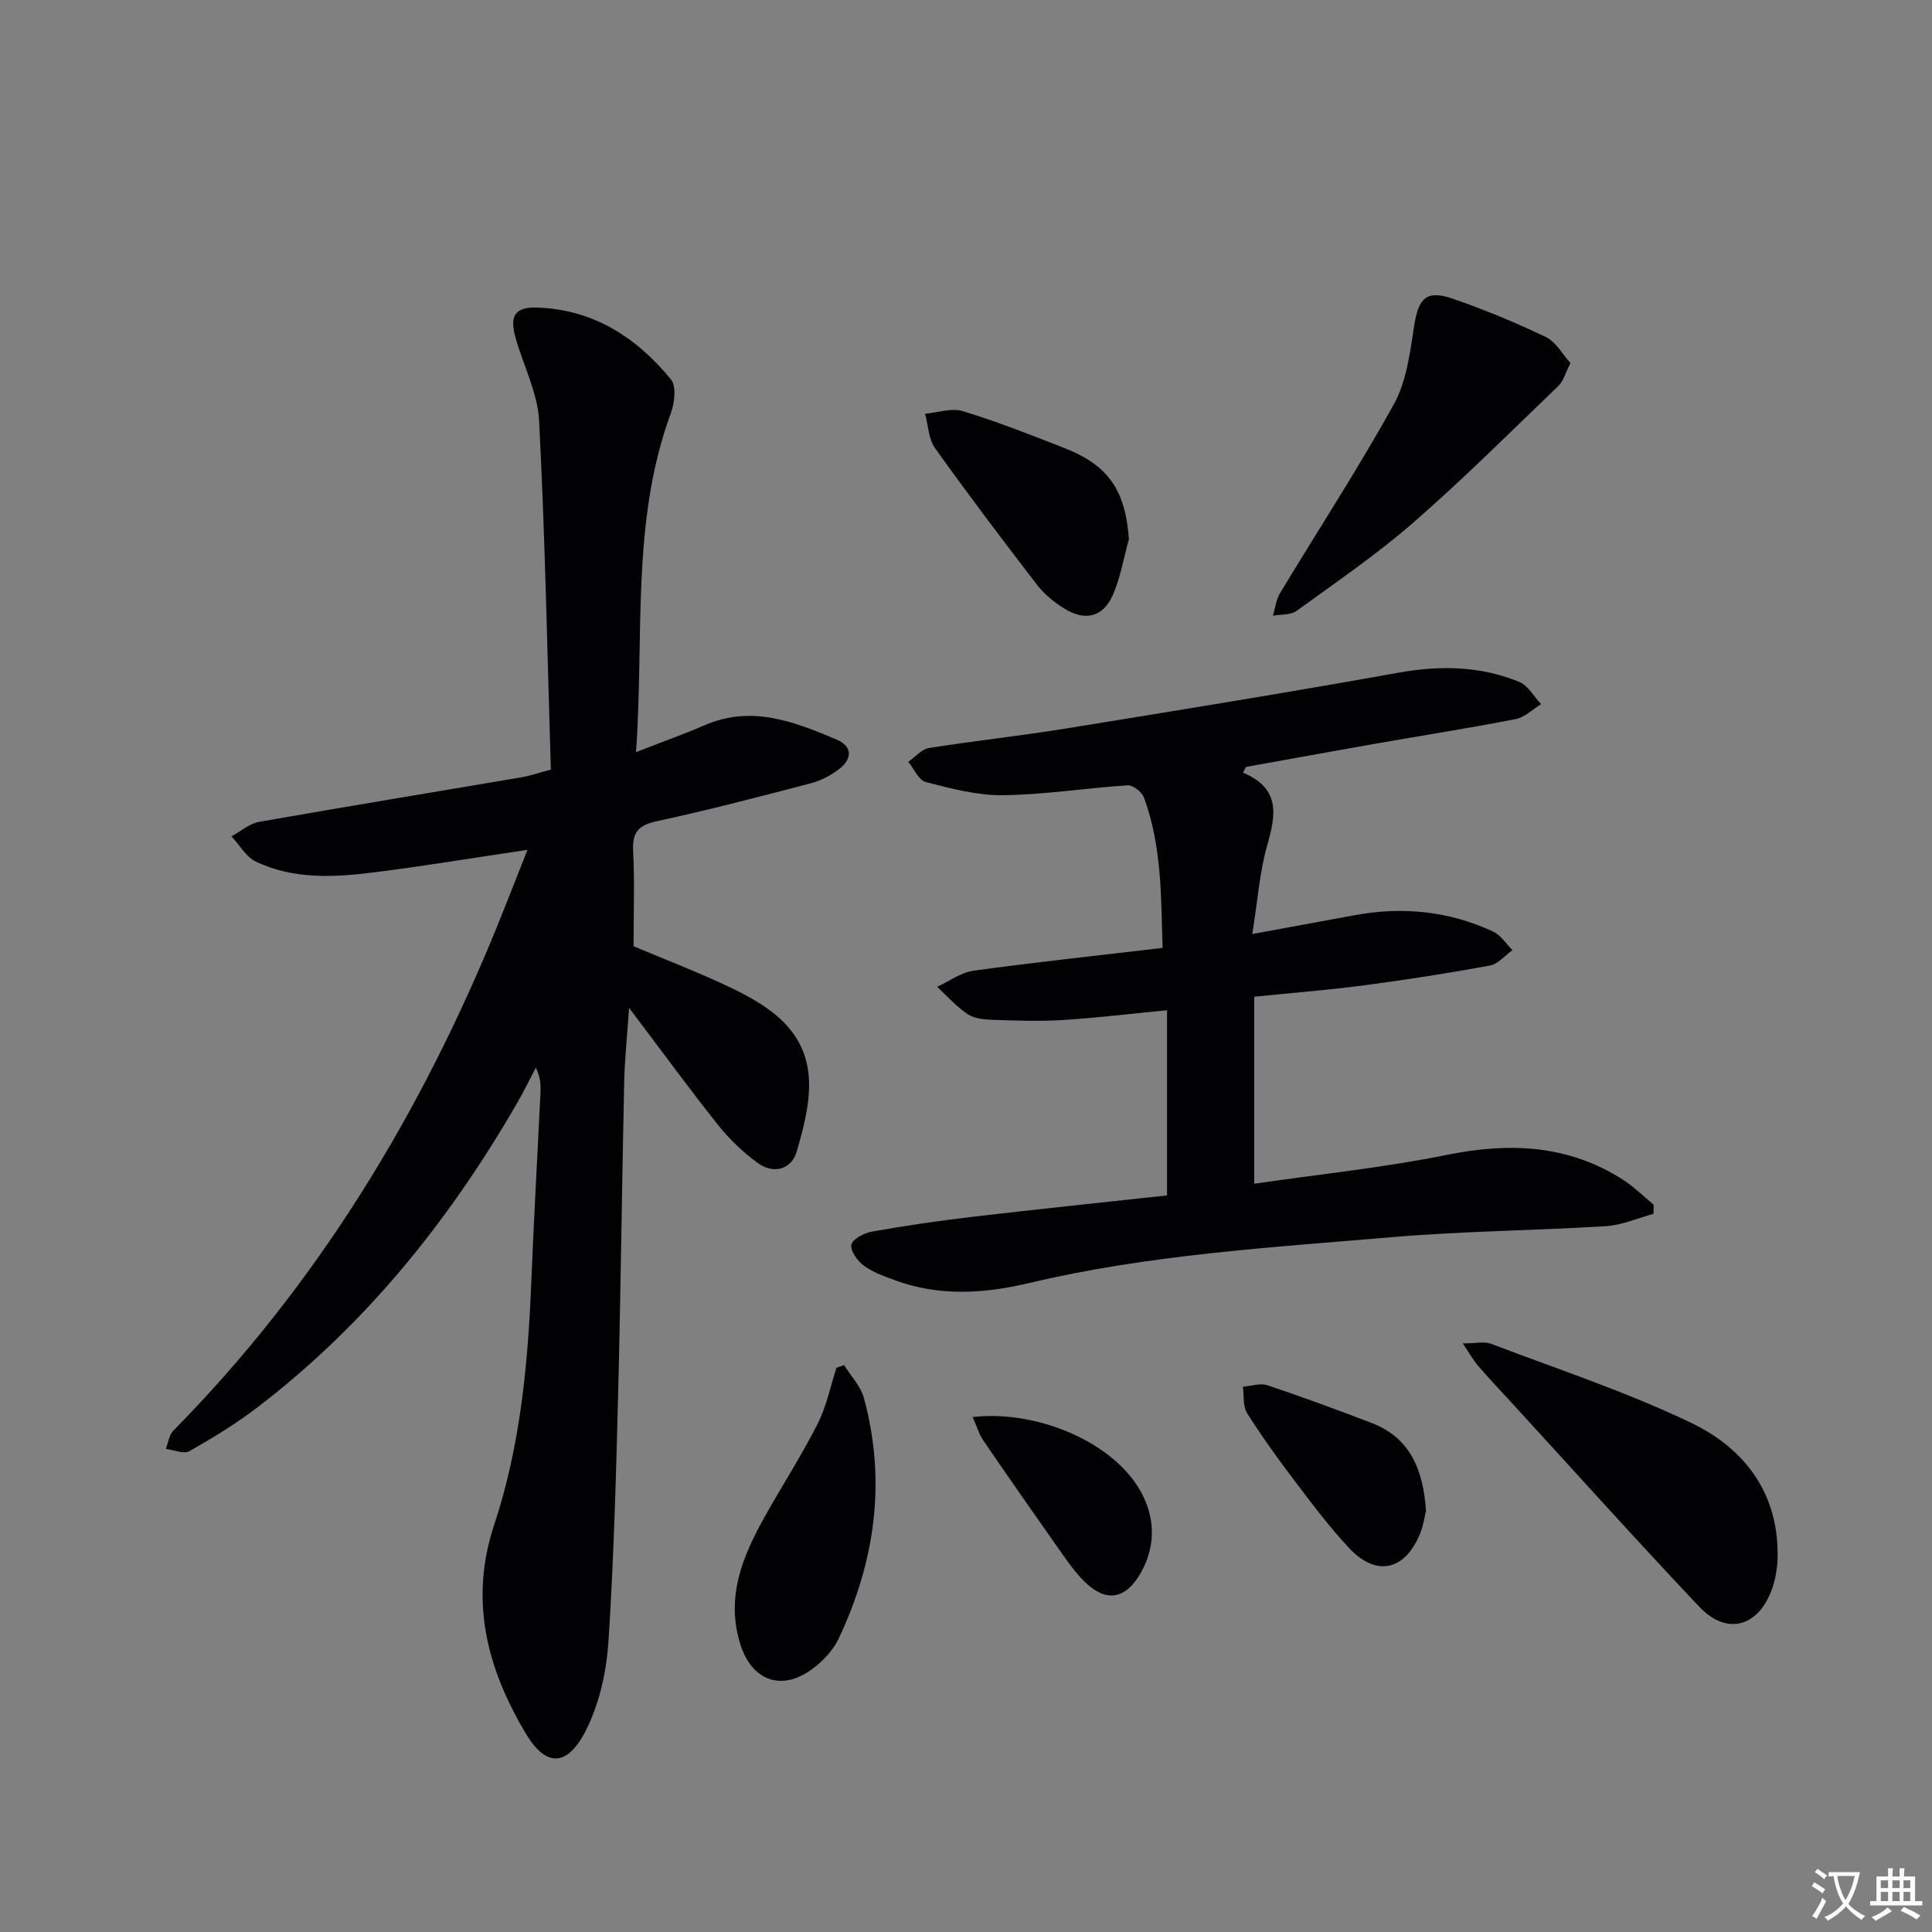
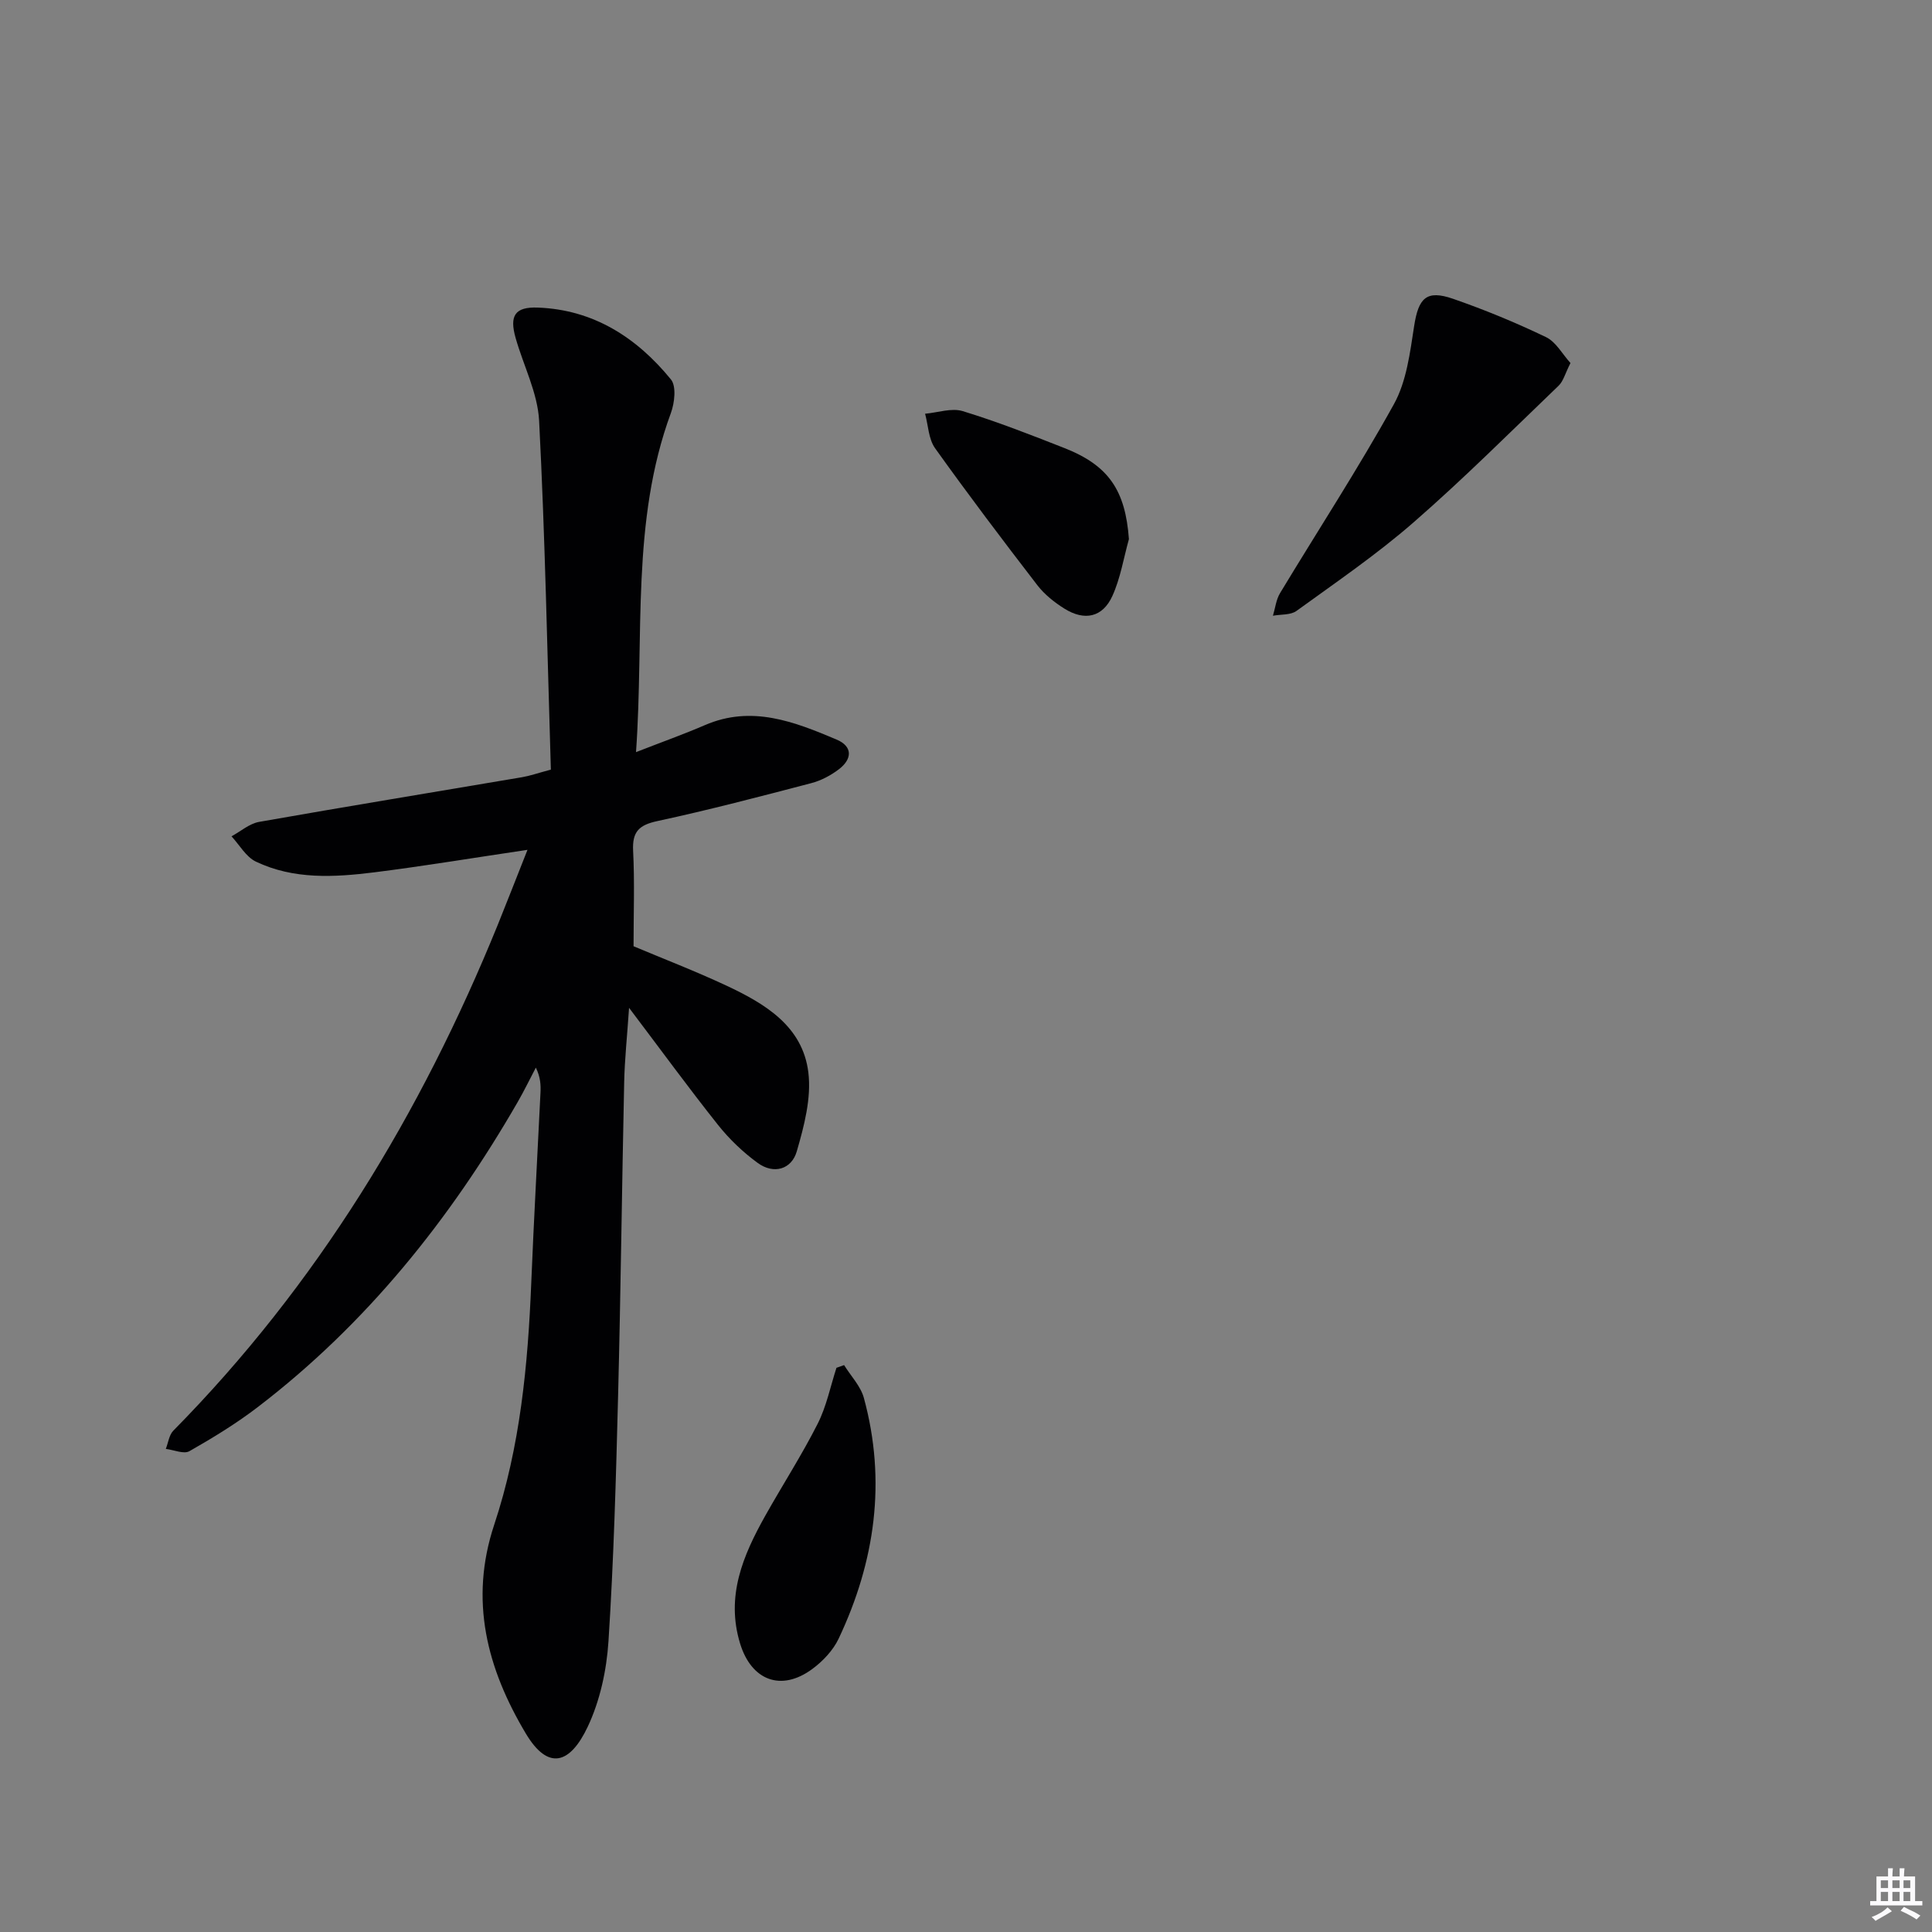
<svg xmlns="http://www.w3.org/2000/svg" enable-background="new 0 0 400 400" viewBox="0 0 400 400">
  <rect x="0" y="0" width="400" height="400" fill="#808080" stroke="none" />
-   <path d="m377.9 391.2c-.2.3-.4.5-.6.8-.7-.6-1.4-1-2.2-1.5.2-.3.4-.5.5-.8.6.4 1.4.8 2.3 1.5zm-1.8 6.1c-.2-.2-.5-.4-.9-.6.4-.6.8-1.2 1.2-1.9s.7-1.3.9-1.9c.3.3.5.5.8.7-.7 1.3-1.4 2.6-2 3.7zm2.2-9c-.3.3-.5.5-.6.8-.6-.6-1.3-1.1-2-1.5.3-.3.5-.5.6-.7.6.5 1.3.9 2 1.4zm.3.2v-.9h2 4.5c-.3 1.3-.6 2.5-1 3.6s-.9 2.1-1.4 3c.4.5 1 1 1.6 1.4s1.2.8 1.9 1.1c-.3.2-.5.4-.8.8-.4-.3-1-.7-1.6-1.2s-1.2-1.1-1.6-1.6c-.5.6-1.1 1.1-1.7 1.6s-1.4.9-2.1 1.4c-.1-.3-.3-.5-.7-.8.6-.2 1.2-.5 1.9-1s1.4-1.1 2-1.8c-.5-.8-.9-1.6-1.2-2.5s-.6-2-.8-3.2c-.4.1-.7.1-1 .1zm2.5 2.7c.3 1 .7 1.7 1 2.2.3-.5.6-1.1 1-2s.6-1.9.9-3h-3.2-.4c.1.9.3 1.8.7 2.8z" fill="#fbfafc" />
  <path d="m396.5 388.5v1.5 3.6h1.5v.9c-.4 0-1 0-1.7 0h-7.9c-.5 0-.9 0-1.2 0v-.9h1.3v-3.5c0-.7 0-1.2 0-1.6h2.4c0-.8 0-1.4 0-1.7h1c0 .3-.1.8-.1 1.7h1.5c0-.8 0-1.4 0-1.7h1c0 .3-.1.9-.1 1.7zm-8.2 9.2c-.2-.3-.5-.5-.8-.8.8-.3 1.4-.6 1.9-.9s1-.7 1.4-1.1c.3.3.6.5.9.8-1.6 1-2.8 1.6-3.4 2zm2.6-6.8v-1.6h-1.5v1.6zm0 2.7v-1.9h-1.5v1.9zm2.4-2.7v-1.6h-1.5v1.6zm0 2.7v-1.9h-1.5v1.9zm.2 2 .7-.8c.4.2.9.5 1.6.8s1.3.7 1.8 1c-.3.3-.5.5-.8.8-.4-.3-1.5-1-3.3-1.8zm2-4.7v-1.6h-1.4v1.6zm0 2.7v-1.9h-1.4v1.9z" fill="#fbfafc" />
  <g fill="#010103">
    <path d="m109.21 175.95c-11.41 1.69-21.55 3.38-31.74 4.66-8.28 1.03-16.68 1.51-24.49-2.22-2.05-.98-3.39-3.45-5.05-5.24 1.91-1.03 3.71-2.64 5.73-2.99 18.13-3.2 36.29-6.17 54.44-9.25 1.58-.27 3.12-.81 5.95-1.57-.74-24.09-1.19-48.17-2.43-72.21-.3-5.79-3.25-11.43-4.87-17.17-1.3-4.59-.16-6.45 4.57-6.28 11.55.42 20.52 6.21 27.59 14.88 1.15 1.41.76 4.85-.01 6.95-8.28 22.48-5.51 45.95-7.22 70.21 5.41-2.11 9.9-3.71 14.26-5.59 9.68-4.19 18.51-.71 27.25 2.98 3.4 1.43 3.26 4.05.49 6.16-1.67 1.27-3.68 2.34-5.71 2.87-10.58 2.77-21.17 5.55-31.85 7.85-3.81.82-5.24 2.18-5.04 6.15.33 6.46.09 12.96.09 19.77 6.13 2.58 12.76 5.13 19.18 8.13 7.99 3.74 15.84 8.39 17.01 18 .65 5.3-.87 11.08-2.4 16.35-1.08 3.72-4.76 4.81-8.09 2.38-3.03-2.21-5.85-4.9-8.19-7.84-6.07-7.63-11.82-15.52-18.44-24.27-.4 5.95-.91 10.66-1.01 15.38-.47 21.64-.71 43.28-1.26 64.91-.43 16.95-.9 33.92-1.99 50.84-.39 6.01-1.75 12.33-4.31 17.74-3.63 7.66-8.15 9.17-12.81 1.37-8.03-13.45-11.74-27.56-6.54-43.22 5.38-16.2 6.98-33.07 7.67-50.05.53-13.13 1.28-26.24 1.91-39.37.08-1.61.01-3.23-.96-5.22-1.26 2.4-2.44 4.84-3.79 7.18-14.02 24.31-31.3 45.88-53.7 63.04-4.47 3.43-9.33 6.4-14.23 9.19-1.16.66-3.24-.27-4.89-.47.5-1.27.67-2.87 1.55-3.77 29.77-30.19 51.29-65.66 67.18-104.74 1.98-4.9 3.9-9.84 6.15-15.52z" />
-     <path d="m257.34 159.97c7.94 3.35 6.76 8.9 4.99 15.16-1.54 5.47-1.94 11.27-3.06 18.25 8.01-1.47 14.58-2.67 21.15-3.89 9.92-1.84 19.54-.88 28.7 3.37 1.59.74 2.69 2.54 4.02 3.85-1.55 1.11-2.98 2.89-4.68 3.2-8.64 1.59-17.33 2.94-26.04 4.09-7.4.97-14.85 1.56-22.75 2.36v38.72c13.45-1.96 26.82-3.33 39.92-5.98 12.94-2.61 25.05-2.11 36.37 5.11 2.3 1.47 4.28 3.45 6.41 5.2-.01.63-.02 1.27-.03 1.9-3.27.88-6.51 2.34-9.82 2.55-14.77.92-29.6 1.02-44.34 2.28-25.13 2.15-50.38 3.62-75.06 9.49-9.33 2.22-18.75 2.83-28-.63-2.17-.81-4.45-1.6-6.27-2.96-1.31-.97-2.8-3.01-2.59-4.3.19-1.13 2.54-2.44 4.11-2.72 6.86-1.22 13.77-2.24 20.69-3.06 13.52-1.59 27.07-2.99 40.56-4.46 0-12.64 0-25.3 0-38.34-7.82.75-14.65 1.59-21.51 2.02-4.81.3-9.65.13-14.47-.03-1.79-.06-3.86-.23-5.27-1.16-2.34-1.55-4.26-3.76-6.35-5.69 2.52-1.15 4.94-2.97 7.56-3.33 12.81-1.76 25.67-3.13 39.12-4.71-.31-10.46-.13-21.03-3.86-31.15-.42-1.14-2.27-2.59-3.37-2.52-8.61.56-17.19 1.94-25.79 2.05-5.34.07-10.76-1.38-16-2.72-1.47-.37-2.43-2.74-3.63-4.19 1.42-.99 2.75-2.61 4.29-2.86 9.34-1.49 18.76-2.49 28.09-4 23.09-3.74 46.18-7.48 69.2-11.61 8.59-1.54 16.86-1.36 24.88 1.9 1.84.75 3.06 3.04 4.56 4.62-1.75 1.07-3.38 2.74-5.26 3.1-9.77 1.9-19.6 3.44-29.41 5.16-8.81 1.55-17.61 3.16-26.41 4.74-.22.43-.44.81-.65 1.19z" />
-     <path d="m302.85 278.14c2.72 0 4.46-.45 5.83.07 13.9 5.29 28.11 9.97 41.48 16.39 11.19 5.37 18.27 14.8 17.86 28.19-.07 2.12-.47 4.31-1.19 6.3-2.81 7.77-9.34 9.56-14.99 3.59-13.24-13.98-26.1-28.33-39.11-42.52-2.24-2.45-4.53-4.86-6.7-7.37-.99-1.15-1.73-2.51-3.18-4.65z" />
    <path d="m325.15 75.16c-1.1 2.16-1.47 3.74-2.44 4.68-9.94 9.54-19.69 19.29-30.07 28.33-7.61 6.63-16.01 12.37-24.21 18.31-1.22.89-3.23.69-4.88 1 .47-1.57.65-3.32 1.47-4.68 7.87-13.04 16.21-25.82 23.58-39.13 2.61-4.72 3.33-10.66 4.18-16.15.9-5.82 2.53-7.57 8.05-5.66 6.55 2.27 12.99 4.93 19.24 7.93 2.08.99 3.41 3.54 5.08 5.37z" />
    <path d="m174.76 282.63c1.4 2.26 3.43 4.35 4.1 6.81 4.69 17.23 2.32 33.86-5.22 49.81-1.15 2.44-3.28 4.69-5.48 6.31-6.45 4.74-12.6 2.35-14.93-5.28-3-9.81.6-18.24 5.22-26.48 3.57-6.36 7.54-12.51 10.83-19.01 1.83-3.6 2.64-7.71 3.9-11.6.53-.18 1.05-.37 1.58-.56z" />
    <path d="m233.73 111.62c-1.1 3.94-1.75 8.09-3.43 11.78-2.01 4.41-5.73 5.22-9.91 2.62-2.08-1.3-4.13-2.93-5.62-4.86-7.2-9.35-14.32-18.77-21.18-28.37-1.35-1.9-1.41-4.73-2.06-7.13 2.62-.23 5.47-1.25 7.8-.54 7.12 2.18 14.09 4.91 21.03 7.64 9.21 3.61 12.64 8.8 13.37 18.86z" />
-     <path d="m295.24 312.79c-.27 1.07-.53 3.07-1.28 4.86-3.19 7.61-9.09 8.83-14.71 2.79-3.96-4.26-7.49-8.93-11-13.57-3.52-4.64-6.94-9.37-10.05-14.29-.91-1.44-.62-3.64-.87-5.48 1.7-.13 3.58-.8 5.06-.3 7.25 2.42 14.42 5.07 21.56 7.8 7.86 3.01 10.69 9.42 11.29 18.19z" />
-     <path d="m201.38 293.38c13.65-1.56 30.36 5.59 35.48 16.76 2.31 5.04 2.18 10.32-.56 15.29-3.2 5.8-7.34 6.49-11.95 1.84-2.08-2.1-3.77-4.62-5.48-7.05-5.16-7.32-10.28-14.66-15.33-22.05-.86-1.28-1.3-2.85-2.16-4.79z" />
  </g>
</svg>